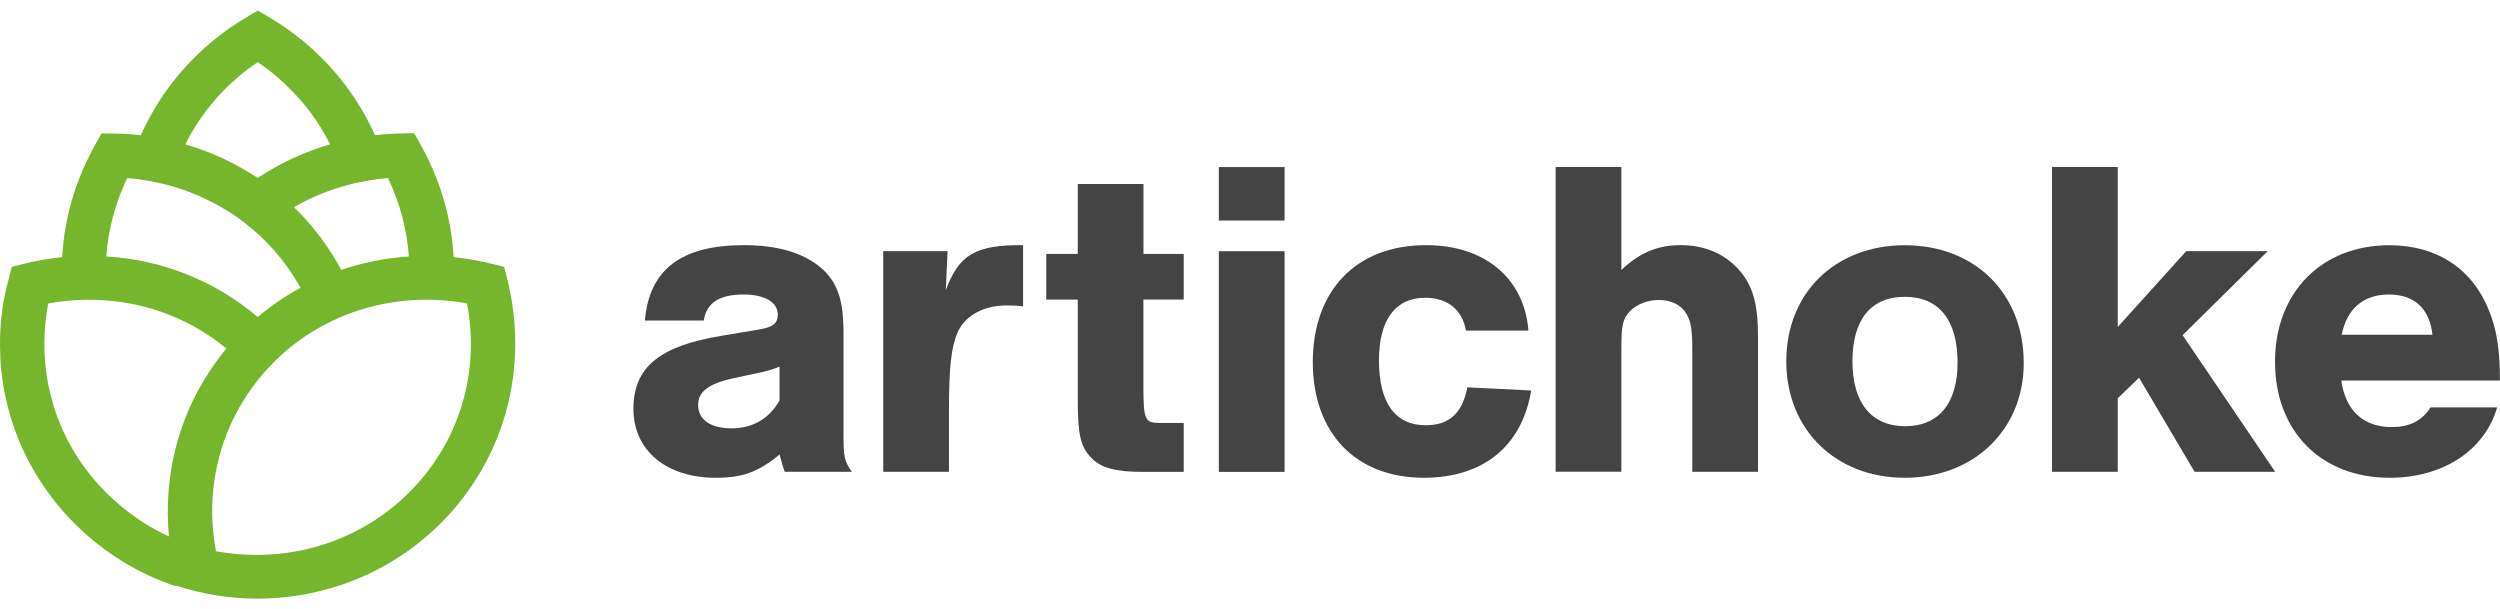
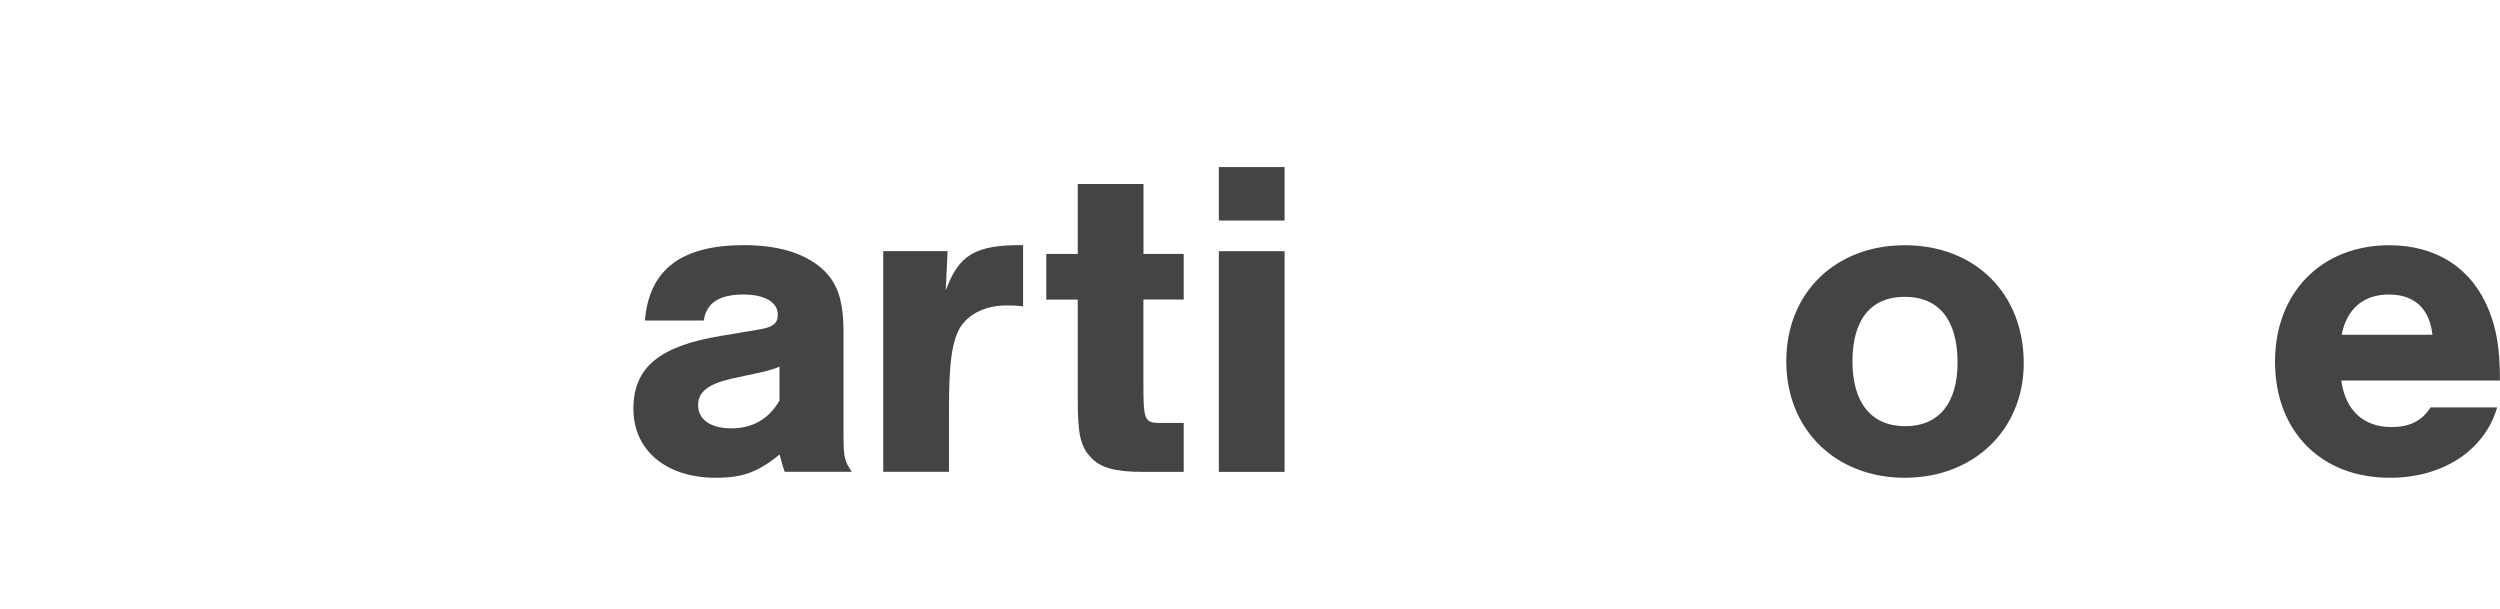
<svg xmlns="http://www.w3.org/2000/svg" width="119" height="29" viewBox="0 0 119 29" fill="none">
  <g clip-path="url(#clip0_5_2618)">
-     <path d="M24.492 15.437C24.492 15.437 24.492 15.42 24.492 15.409C24.436 14.704 24.325 13.998 24.148 13.31L24.072 13.005L23.996 12.7L23.687 12.625L23.378 12.549C23.087 12.477 22.792 12.416 22.494 12.364C22.195 12.313 21.893 12.272 21.592 12.241C21.54 11.306 21.38 10.381 21.116 9.484C20.853 8.587 20.488 7.717 20.024 6.891L19.871 6.617L19.718 6.343H19.403L19.149 6.353H19.087C18.882 6.357 18.678 6.367 18.473 6.381C18.268 6.395 18.06 6.415 17.852 6.439C17.335 5.278 16.634 4.206 15.784 3.257C14.934 2.308 13.932 1.483 12.815 0.822L12.544 0.661L12.274 0.5L12.003 0.661L11.732 0.822C10.612 1.483 9.613 2.308 8.763 3.257C8.191 3.898 7.688 4.596 7.261 5.34C7.254 5.353 7.244 5.37 7.237 5.384C7.16 5.521 7.084 5.658 7.011 5.795C6.987 5.843 6.963 5.888 6.938 5.936C6.876 6.062 6.813 6.189 6.758 6.316C6.737 6.357 6.716 6.398 6.699 6.439C6.491 6.415 6.283 6.395 6.078 6.381C5.87 6.367 5.665 6.357 5.464 6.357H5.148L4.832 6.347L4.68 6.621L4.527 6.895C4.486 6.967 4.447 7.038 4.409 7.11C4.406 7.121 4.399 7.131 4.395 7.138C4.309 7.302 4.225 7.467 4.146 7.634C4.128 7.669 4.114 7.7 4.097 7.734C4.021 7.895 3.951 8.059 3.882 8.224C3.865 8.265 3.847 8.306 3.83 8.35C3.768 8.511 3.705 8.669 3.646 8.83C3.629 8.878 3.615 8.922 3.598 8.97C3.549 9.111 3.504 9.251 3.462 9.392C3.452 9.422 3.441 9.453 3.434 9.484C3.171 10.381 3.011 11.306 2.959 12.241C2.654 12.272 2.352 12.313 2.054 12.364C1.755 12.416 1.461 12.477 1.173 12.549L0.864 12.625L0.607 12.69L0.559 12.704L0.482 13.008L0.406 13.313C0.121 14.324 -0.003 15.365 7.02424e-05 16.403C7.02424e-05 16.581 0.007 16.759 0.014 16.933C0.014 16.947 0.014 16.964 0.014 16.978C0.014 16.999 0.014 17.019 0.014 17.04C0.014 17.057 0.014 17.07 0.017 17.084C0.028 17.242 0.038 17.399 0.056 17.557C0.056 17.567 0.056 17.581 0.056 17.591C0.059 17.629 0.066 17.67 0.069 17.708C0.069 17.738 0.076 17.766 0.08 17.797C0.09 17.882 0.101 17.971 0.115 18.057C0.115 18.078 0.118 18.098 0.121 18.119C0.128 18.177 0.139 18.235 0.146 18.293C0.146 18.303 0.149 18.317 0.153 18.328C0.174 18.461 0.198 18.591 0.226 18.725C0.226 18.735 0.229 18.749 0.232 18.759C0.243 18.817 0.257 18.875 0.271 18.934C0.274 18.954 0.281 18.971 0.285 18.992C0.302 19.074 0.323 19.153 0.34 19.235C0.347 19.263 0.354 19.29 0.361 19.317C0.371 19.358 0.382 19.4 0.392 19.444C0.392 19.454 0.399 19.468 0.402 19.478C0.441 19.622 0.482 19.766 0.527 19.907C0.531 19.92 0.534 19.93 0.538 19.944C0.548 19.978 0.559 20.009 0.569 20.044C0.576 20.061 0.583 20.078 0.586 20.095C0.628 20.218 0.67 20.341 0.711 20.465C0.722 20.492 0.729 20.52 0.739 20.544C0.739 20.544 0.739 20.547 0.739 20.55C0.742 20.561 0.749 20.571 0.753 20.585C0.989 21.222 1.28 21.838 1.624 22.424C2.161 23.345 2.82 24.198 3.587 24.959C4.271 25.633 5.02 26.222 5.814 26.712C6.609 27.205 7.455 27.599 8.329 27.89H8.426C9.634 28.281 10.924 28.497 12.267 28.497C13.609 28.497 14.955 28.27 16.183 27.86H16.194C17.085 27.561 17.935 27.164 18.73 26.678C19.524 26.192 20.267 25.613 20.933 24.955C21.56 24.335 22.112 23.654 22.587 22.921C22.594 22.91 22.601 22.9 22.605 22.893C22.705 22.739 22.802 22.581 22.896 22.421C23.434 21.499 23.847 20.506 24.121 19.471C24.388 18.468 24.523 17.434 24.526 16.396C24.526 16.074 24.516 15.752 24.492 15.43V15.437ZM6.494 24.65C5.998 24.308 5.526 23.917 5.089 23.482C3.885 22.294 3.029 20.866 2.553 19.317C2.078 17.769 1.981 16.105 2.297 14.444C2.574 14.392 2.855 14.354 3.14 14.324C3.424 14.296 3.712 14.279 4.003 14.272C4.16 14.269 4.316 14.269 4.472 14.272C5.564 14.296 6.629 14.485 7.629 14.827C8.773 15.221 9.838 15.813 10.778 16.591C10.216 17.269 9.727 18.006 9.325 18.787C8.923 19.567 8.607 20.393 8.381 21.249C8.198 21.948 8.08 22.66 8.024 23.376C7.969 24.092 7.972 24.818 8.041 25.534C7.504 25.287 6.983 24.993 6.487 24.647L6.494 24.65ZM17.831 12.423C17.29 12.529 16.759 12.673 16.242 12.847C16.204 12.779 16.166 12.707 16.128 12.639C16.09 12.57 16.052 12.502 16.01 12.433C15.732 11.957 15.424 11.505 15.087 11.077C14.751 10.649 14.386 10.241 13.991 9.861C14.508 9.563 15.052 9.306 15.618 9.1C16.183 8.891 16.766 8.734 17.363 8.624C17.55 8.59 17.734 8.563 17.918 8.535C18.102 8.511 18.286 8.491 18.466 8.477C18.75 9.063 18.976 9.672 19.142 10.299C19.309 10.922 19.416 11.563 19.462 12.207C18.91 12.245 18.362 12.316 17.824 12.423H17.831ZM14.178 13.478C14.199 13.515 14.22 13.55 14.241 13.587C14.261 13.625 14.282 13.663 14.303 13.697C13.939 13.896 13.588 14.111 13.248 14.344C12.909 14.577 12.582 14.824 12.267 15.091C11.257 14.231 10.126 13.553 8.912 13.067C7.698 12.58 6.401 12.289 5.061 12.204C5.107 11.56 5.214 10.919 5.381 10.296C5.547 9.672 5.773 9.063 6.057 8.477C6.237 8.491 6.421 8.511 6.605 8.535C6.789 8.559 6.976 8.59 7.16 8.624C7.976 8.772 8.766 9.015 9.516 9.347C10.265 9.676 10.973 10.09 11.615 10.583C12.135 10.981 12.614 11.426 13.04 11.909C13.467 12.392 13.849 12.919 14.178 13.481V13.478ZM11.257 26.373C10.928 26.342 10.602 26.298 10.282 26.239C9.97 24.592 10.067 22.938 10.532 21.4C11.001 19.862 11.84 18.441 13.02 17.256C13.03 17.245 13.04 17.235 13.051 17.225C13.061 17.214 13.072 17.204 13.079 17.194V17.19C13.519 16.759 13.994 16.368 14.504 16.022C15.014 15.677 15.559 15.379 16.131 15.129C16.815 14.831 17.533 14.608 18.272 14.464C19.011 14.32 19.767 14.252 20.523 14.269C20.815 14.276 21.102 14.293 21.387 14.32C21.671 14.348 21.952 14.389 22.23 14.44C22.546 16.101 22.452 17.769 21.973 19.314C21.498 20.862 20.641 22.29 19.437 23.479C18.806 24.102 18.095 24.64 17.325 25.075C16.555 25.51 15.729 25.849 14.865 26.075C14.442 26.185 14.008 26.27 13.571 26.325C13.134 26.383 12.697 26.411 12.253 26.414C11.913 26.414 11.58 26.4 11.25 26.373H11.257ZM12.267 2.956C12.884 3.374 13.45 3.857 13.96 4.391C14.057 4.494 14.157 4.596 14.251 4.703C14.83 5.36 15.323 6.09 15.715 6.871C15.101 7.049 14.501 7.275 13.925 7.542C13.349 7.809 12.794 8.121 12.267 8.47C11.739 8.121 11.184 7.809 10.608 7.542C10.033 7.275 9.433 7.049 8.818 6.871C9.21 6.09 9.703 5.364 10.282 4.703C10.862 4.042 11.528 3.456 12.267 2.956Z" fill="#75B62D" />
    <path d="M30.698 15.259C30.896 12.844 32.415 11.669 35.412 11.669C37.022 11.669 38.254 12.039 39.093 12.758C39.863 13.433 40.151 14.279 40.151 15.824V20.653C40.151 21.783 40.196 21.938 40.547 22.458H37.352C37.22 22.088 37.22 22.023 37.109 21.633C36.075 22.482 35.326 22.742 34.07 22.742C31.711 22.742 30.15 21.438 30.15 19.458C30.15 17.478 31.406 16.457 34.379 15.978L36.075 15.694C36.779 15.584 37.022 15.409 37.022 14.974C37.022 14.385 36.405 14.019 35.392 14.019C34.247 14.019 33.629 14.409 33.498 15.259H30.701H30.698ZM37.109 17.454C36.779 17.584 36.491 17.673 35.964 17.779L34.84 18.019C33.716 18.28 33.23 18.649 33.23 19.28C33.23 19.975 33.827 20.389 34.816 20.389C35.804 20.389 36.599 19.954 37.105 19.064V17.454H37.109Z" fill="#444444" />
    <path d="M45.105 11.954L45.018 13.824C45.636 12.128 46.427 11.649 48.699 11.669V14.584C48.324 14.539 48.172 14.539 47.905 14.539C46.826 14.539 45.944 15.019 45.591 15.8C45.282 16.495 45.171 17.475 45.171 19.499V22.458H42.042V11.954H45.105Z" fill="#444444" />
    <path d="M56.341 14.258H54.426V18.348C54.426 20.002 54.492 20.133 55.221 20.133H56.345V22.462H54.43C53.063 22.462 52.38 22.266 51.918 21.766C51.433 21.246 51.301 20.677 51.301 19.047V14.262H49.802V12.087H51.301V8.758H54.43V12.087H56.345V14.262L56.341 14.258Z" fill="#444444" />
    <path d="M61.146 10.498H58.017V7.953H61.146V10.498ZM61.146 22.462H58.017V11.957H61.146V22.462Z" fill="#444444" />
-     <path d="M69.781 15.738C69.604 14.738 68.9 14.173 67.841 14.173C66.409 14.173 65.639 15.238 65.639 17.153C65.639 19.177 66.409 20.242 67.862 20.242C68.986 20.242 69.604 19.677 69.847 18.437L72.885 18.588C72.445 21.242 70.596 22.742 67.775 22.742C64.535 22.742 62.489 20.612 62.489 17.238C62.489 13.865 64.515 11.669 67.886 11.669C70.662 11.669 72.556 13.234 72.754 15.738H69.781Z" fill="#444444" />
-     <path d="M77.184 12.844C78.065 12.019 78.901 11.669 80.004 11.669C81.107 11.669 82.054 12.06 82.734 12.8C83.418 13.539 83.681 14.43 83.681 15.998V22.458H80.552V16.564C80.552 15.584 80.465 15.194 80.198 14.824C79.935 14.474 79.494 14.279 78.963 14.279C78.433 14.279 77.926 14.474 77.597 14.8C77.243 15.17 77.177 15.475 77.177 16.56V22.455H74.048V7.95H77.177V12.844H77.184Z" fill="#444444" />
    <path d="M96.33 17.283C96.33 20.458 93.95 22.742 90.668 22.742C87.386 22.742 85.027 20.458 85.027 17.197C85.027 13.937 87.362 11.673 90.668 11.673C93.974 11.673 96.33 13.933 96.33 17.283ZM88.177 17.197C88.177 19.177 89.079 20.287 90.689 20.287C92.299 20.287 93.18 19.177 93.18 17.262C93.18 15.238 92.299 14.128 90.668 14.128C89.037 14.128 88.177 15.238 88.177 17.194V17.197Z" fill="#444444" />
-     <path d="M108.294 22.458H104.461L101.818 17.978L100.805 18.958V22.458H97.675V7.95H100.805V15.563L104.066 11.954H107.944L103.892 15.954L108.298 22.458H108.294Z" fill="#444444" />
    <path d="M111.444 18.108C111.642 19.543 112.502 20.328 113.845 20.328C114.681 20.328 115.278 20.044 115.694 19.393H118.865C118.268 21.438 116.287 22.742 113.755 22.742C110.473 22.742 108.291 20.523 108.291 17.218C108.291 13.913 110.515 11.673 113.734 11.673C115.982 11.673 117.678 12.782 118.469 14.762C118.844 15.677 118.997 16.653 118.997 18.112H111.441L111.444 18.108ZM115.784 15.933C115.652 14.694 114.924 14.019 113.713 14.019C112.502 14.019 111.708 14.694 111.465 15.933H115.784Z" fill="#444444" />
  </g>
  <defs>
    <clipPath id="clip0_5_2618">
      <rect width="119" height="28" fill="white" transform="translate(0 0.5)" />
    </clipPath>
  </defs>
</svg>